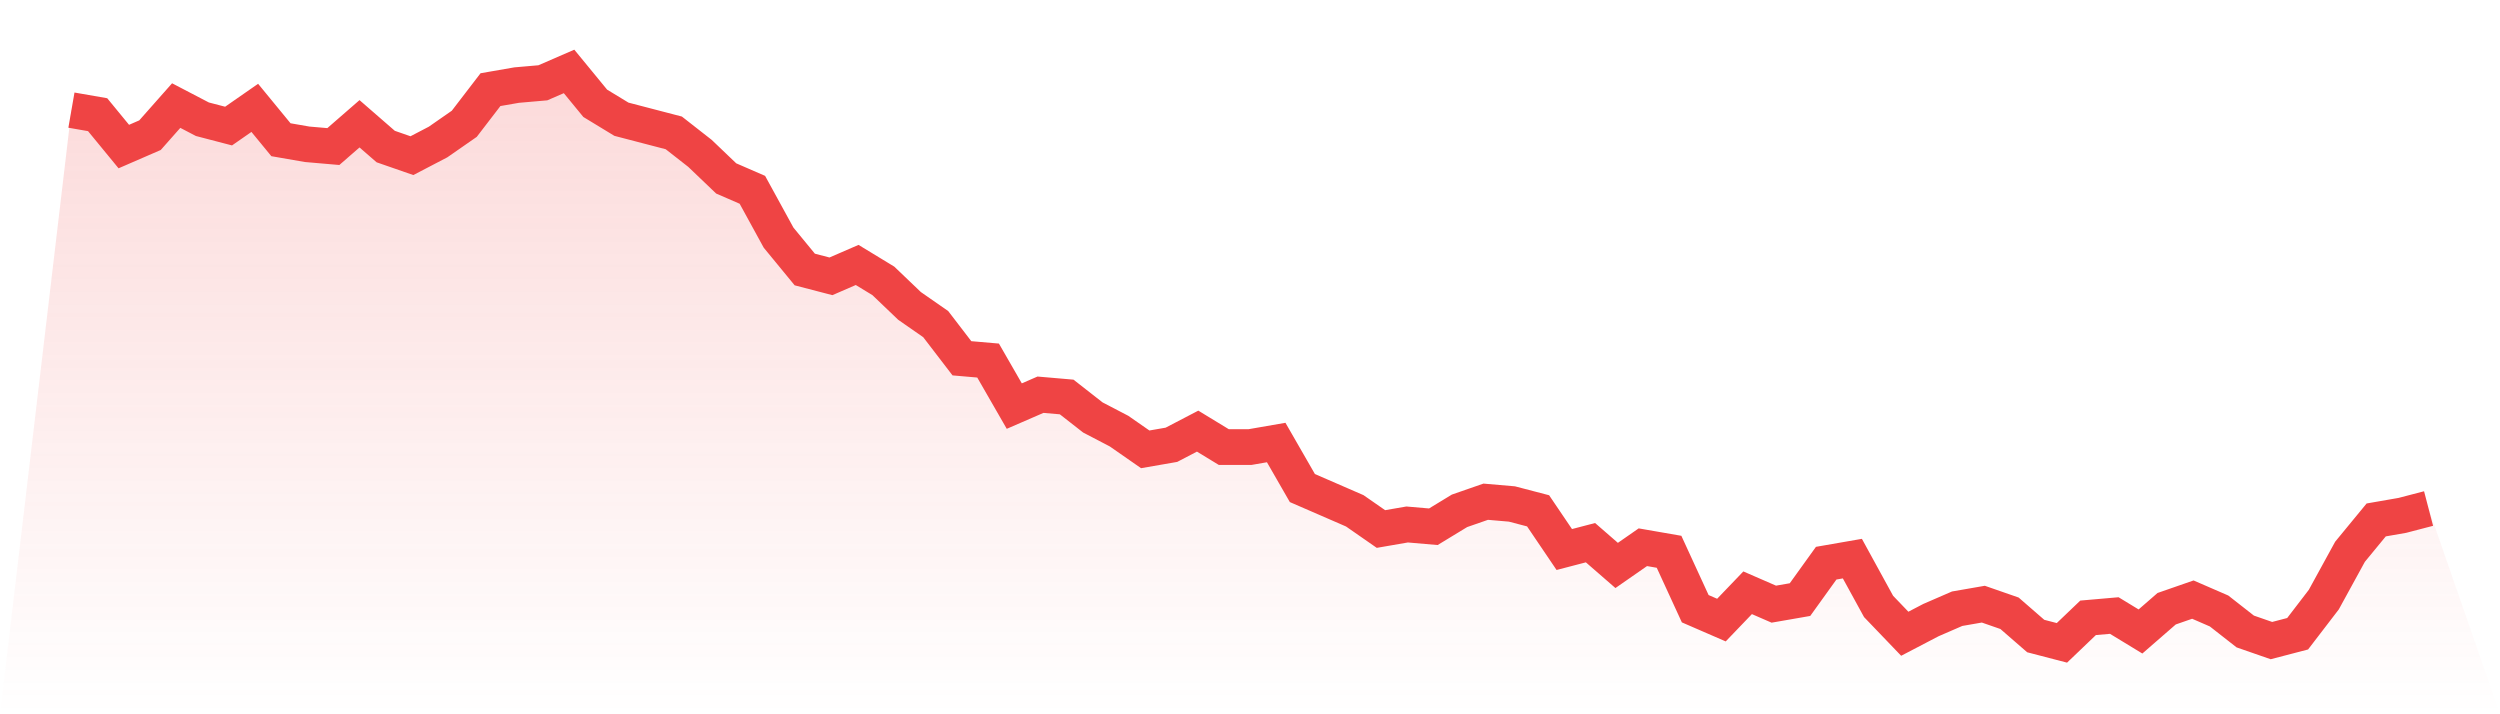
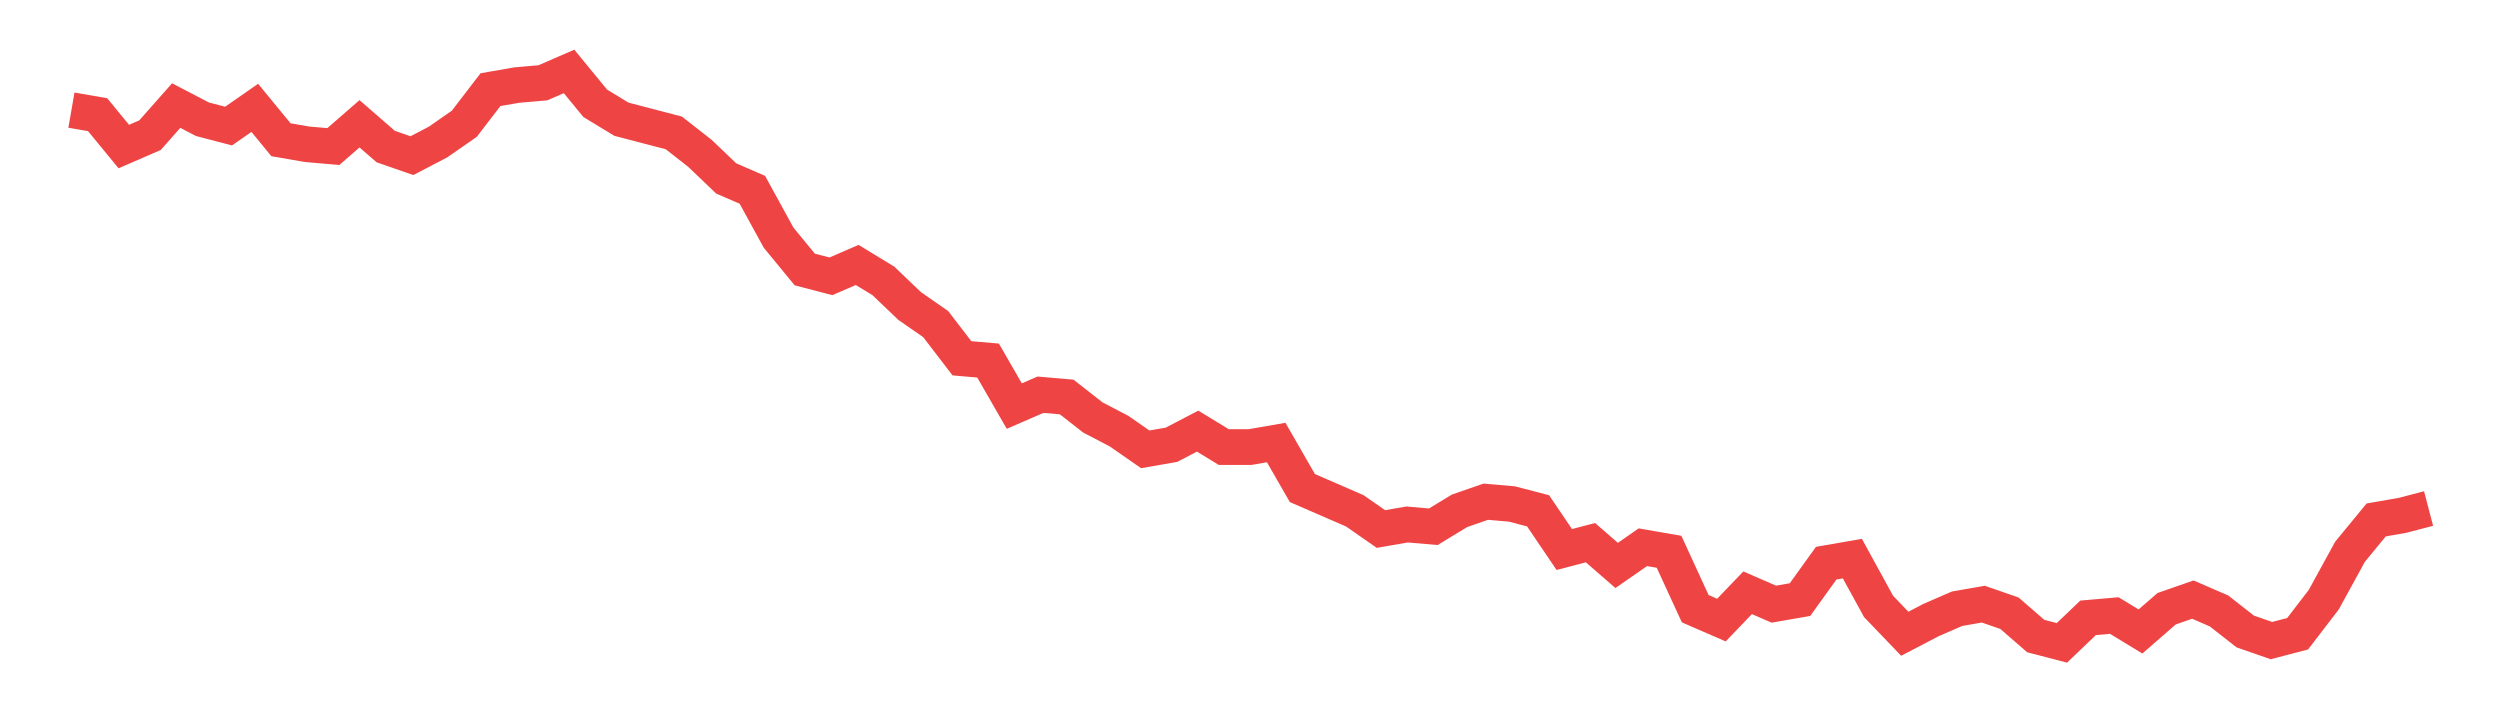
<svg xmlns="http://www.w3.org/2000/svg" viewBox="0 0 140 40">
  <defs>
    <linearGradient id="gradient" x1="0" x2="0" y1="0" y2="1">
      <stop offset="0%" stop-color="#ef4444" stop-opacity="0.2" />
      <stop offset="100%" stop-color="#ef4444" stop-opacity="0" />
    </linearGradient>
  </defs>
-   <path d="M4,6.167 L4,6.167 L5.467,6.422 L6.933,8.207 L8.4,7.57 L9.867,5.912 L11.333,6.677 L12.8,7.06 L14.267,6.04 L15.733,7.825 L17.2,8.08 L18.667,8.207 L20.133,6.932 L21.6,8.207 L23.067,8.717 L24.533,7.952 L26,6.932 L27.467,5.02 L28.933,4.765 L30.4,4.637 L31.867,4 L33.333,5.785 L34.8,6.677 L36.267,7.06 L37.733,7.442 L39.2,8.59 L40.667,9.992 L42.133,10.629 L43.6,13.307 L45.067,15.092 L46.533,15.474 L48,14.837 L49.467,15.729 L50.933,17.131 L52.4,18.151 L53.867,20.064 L55.333,20.191 L56.8,22.741 L58.267,22.104 L59.733,22.231 L61.2,23.378 L62.667,24.143 L64.133,25.163 L65.6,24.908 L67.067,24.143 L68.533,25.036 L70,25.036 L71.467,24.781 L72.933,27.331 L74.4,27.968 L75.867,28.606 L77.333,29.625 L78.8,29.371 L80.267,29.498 L81.733,28.606 L83.2,28.096 L84.667,28.223 L86.133,28.606 L87.6,30.773 L89.067,30.39 L90.533,31.665 L92,30.645 L93.467,30.9 L94.933,34.088 L96.4,34.725 L97.867,33.195 L99.333,33.833 L100.8,33.578 L102.267,31.538 L103.733,31.283 L105.2,33.96 L106.667,35.49 L108.133,34.725 L109.6,34.088 L111.067,33.833 L112.533,34.343 L114,35.618 L115.467,36 L116.933,34.598 L118.4,34.47 L119.867,35.363 L121.333,34.088 L122.8,33.578 L124.267,34.215 L125.733,35.363 L127.2,35.873 L128.667,35.49 L130.133,33.578 L131.6,30.9 L133.067,29.116 L134.533,28.861 L136,28.478 L140,40 L0,40 z" fill="url(#gradient)" />
  <path d="M4,6.167 L4,6.167 L5.467,6.422 L6.933,8.207 L8.4,7.57 L9.867,5.912 L11.333,6.677 L12.8,7.06 L14.267,6.04 L15.733,7.825 L17.2,8.08 L18.667,8.207 L20.133,6.932 L21.6,8.207 L23.067,8.717 L24.533,7.952 L26,6.932 L27.467,5.02 L28.933,4.765 L30.4,4.637 L31.867,4 L33.333,5.785 L34.8,6.677 L36.267,7.06 L37.733,7.442 L39.2,8.59 L40.667,9.992 L42.133,10.629 L43.6,13.307 L45.067,15.092 L46.533,15.474 L48,14.837 L49.467,15.729 L50.933,17.131 L52.4,18.151 L53.867,20.064 L55.333,20.191 L56.8,22.741 L58.267,22.104 L59.733,22.231 L61.2,23.378 L62.667,24.143 L64.133,25.163 L65.6,24.908 L67.067,24.143 L68.533,25.036 L70,25.036 L71.467,24.781 L72.933,27.331 L74.4,27.968 L75.867,28.606 L77.333,29.625 L78.8,29.371 L80.267,29.498 L81.733,28.606 L83.2,28.096 L84.667,28.223 L86.133,28.606 L87.6,30.773 L89.067,30.39 L90.533,31.665 L92,30.645 L93.467,30.9 L94.933,34.088 L96.4,34.725 L97.867,33.195 L99.333,33.833 L100.8,33.578 L102.267,31.538 L103.733,31.283 L105.2,33.96 L106.667,35.49 L108.133,34.725 L109.6,34.088 L111.067,33.833 L112.533,34.343 L114,35.618 L115.467,36 L116.933,34.598 L118.4,34.47 L119.867,35.363 L121.333,34.088 L122.8,33.578 L124.267,34.215 L125.733,35.363 L127.2,35.873 L128.667,35.49 L130.133,33.578 L131.6,30.9 L133.067,29.116 L134.533,28.861 L136,28.478" fill="none" stroke="#ef4444" stroke-width="2" />
</svg>